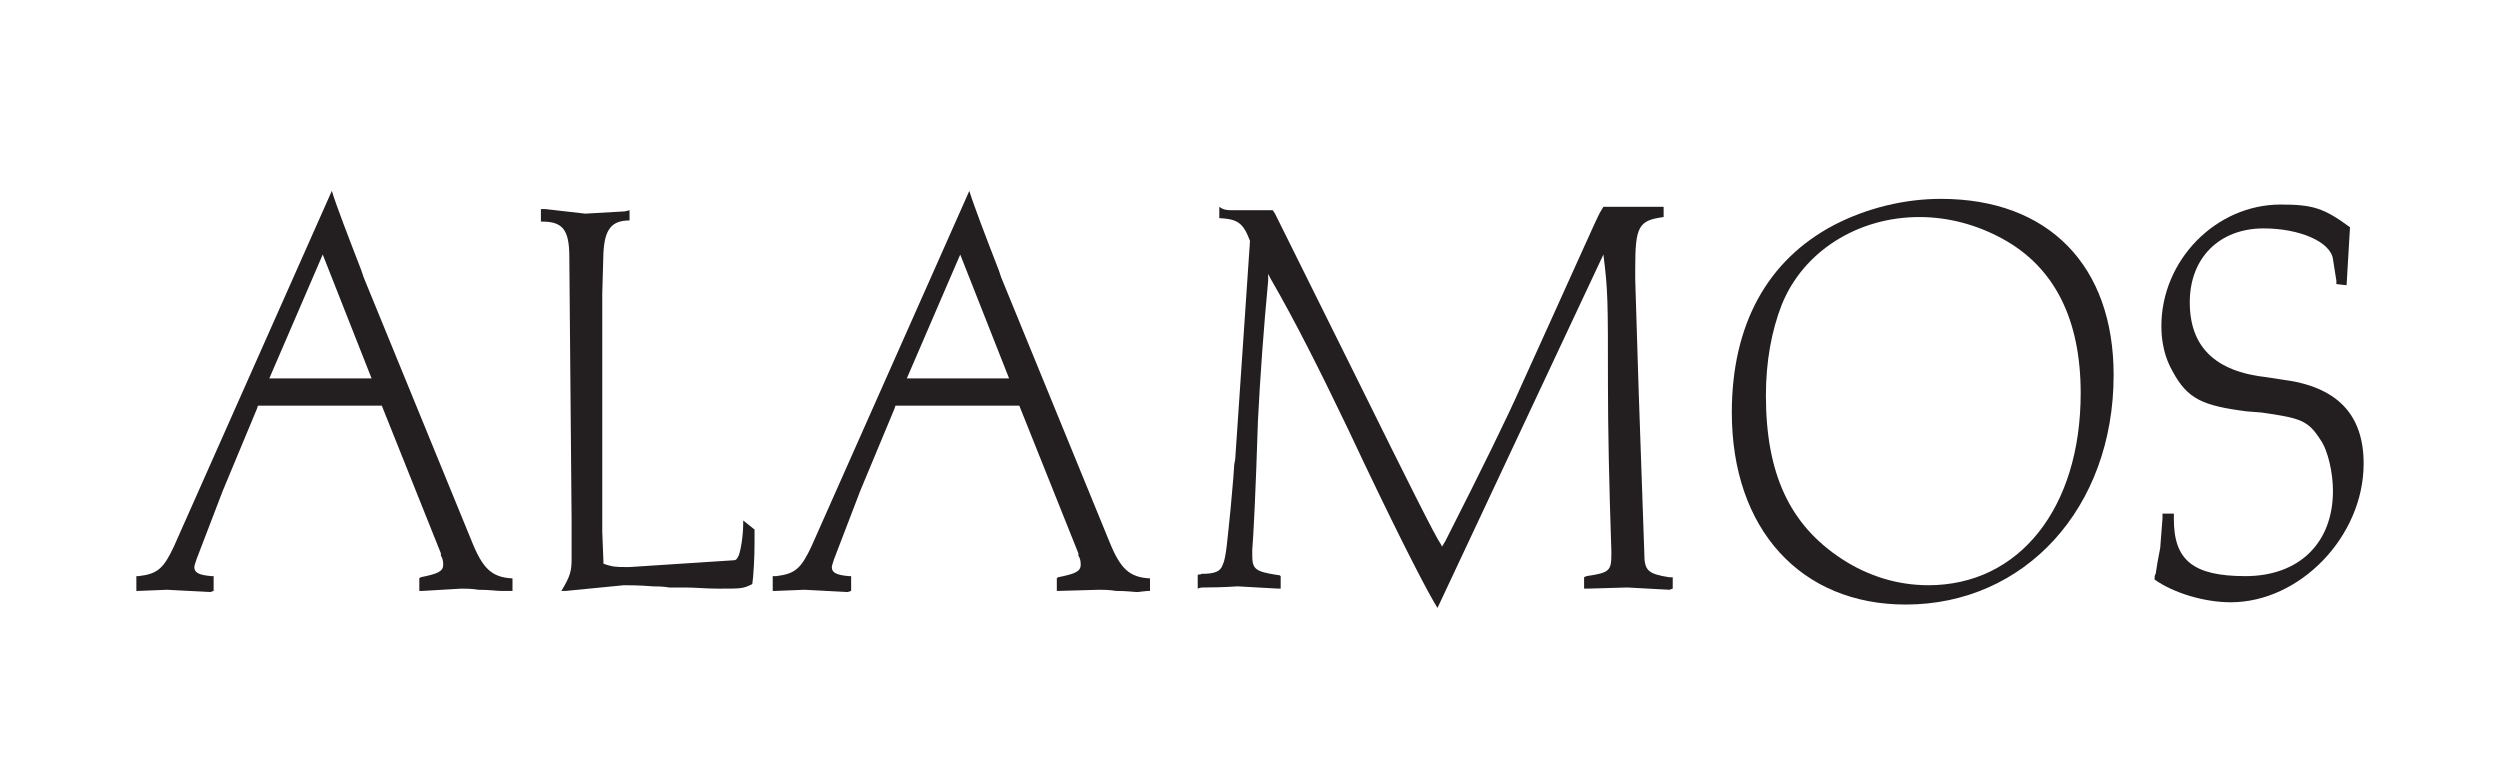
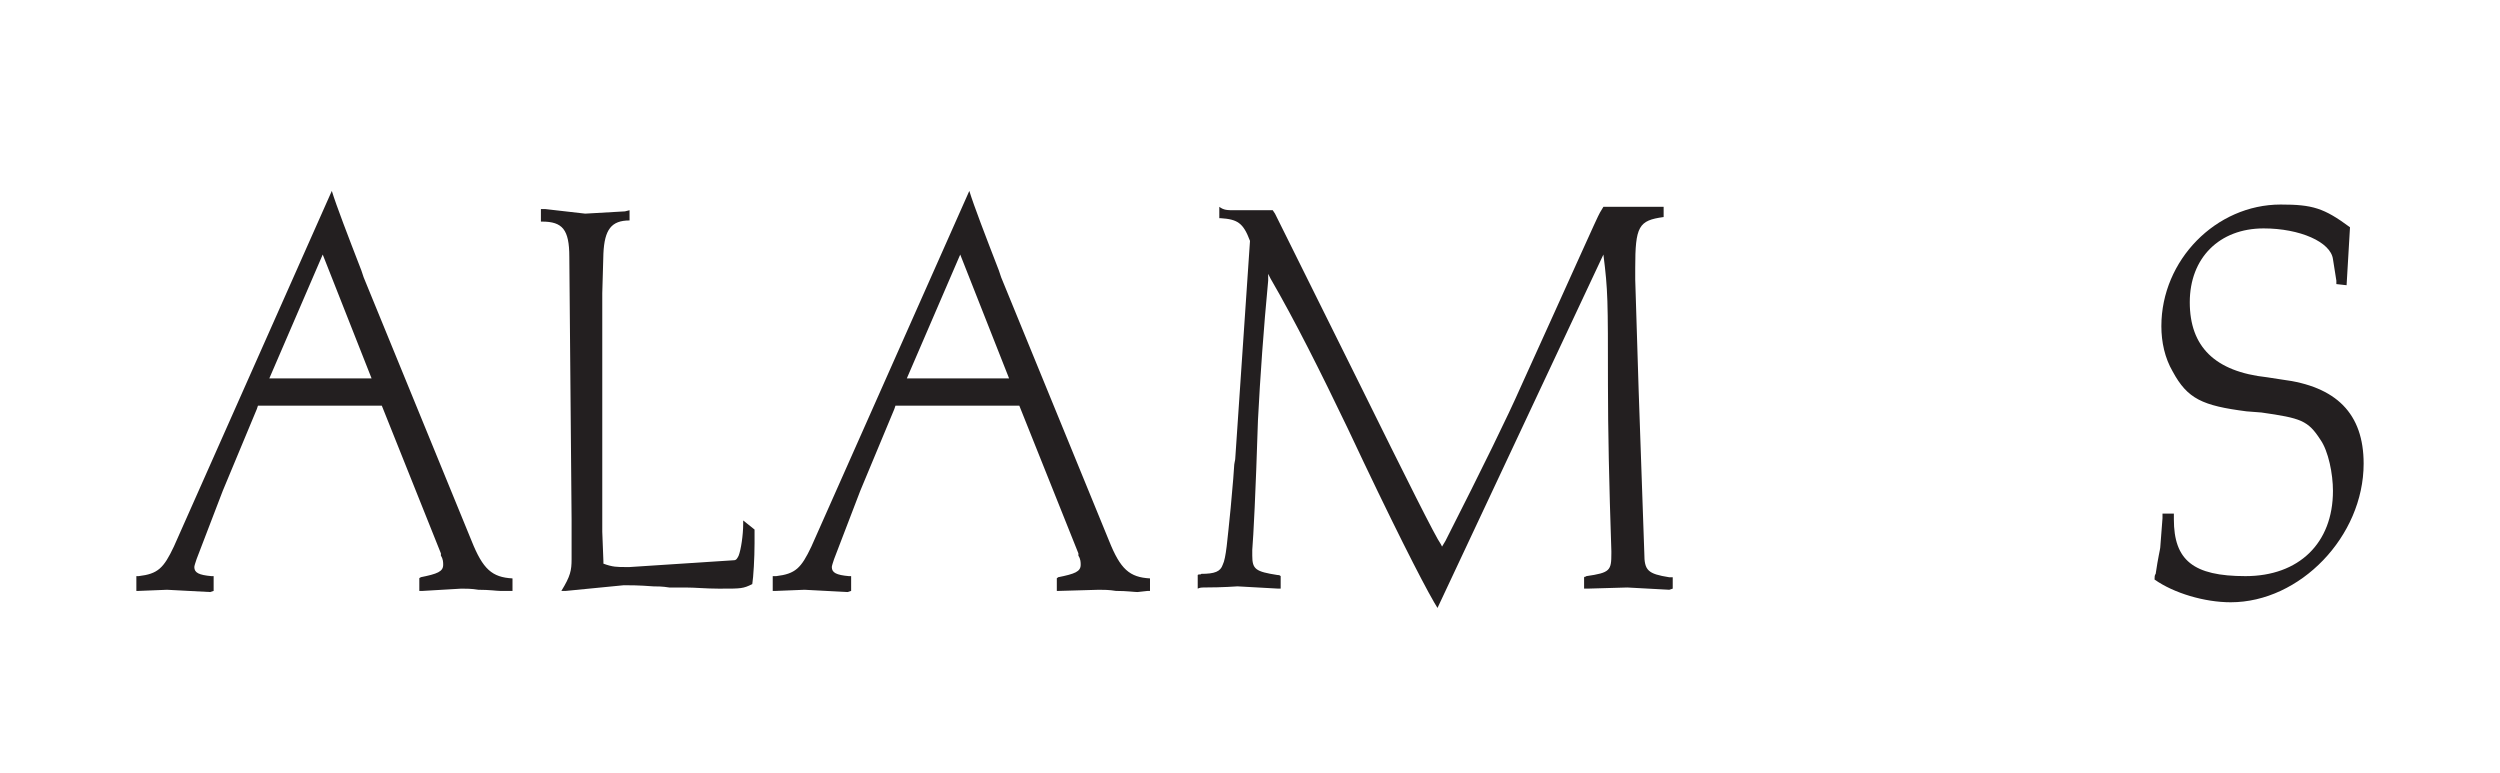
<svg xmlns="http://www.w3.org/2000/svg" version="1.1" id="Layer_1" x="0px" y="0px" viewBox="0 0 220 68" style="enable-background:new 0 0 220 68;" xml:space="preserve">
  <style type="text/css">
	.st0{fill:#231F20;}
</style>
  <g>
    <g>
      <path class="st0" d="M12.2,50.7c1.7-0.2,2.2-0.7,3.1-2.6l13.9-31.3c0.4,1.3,1.4,3.9,2.6,7l0.2,0.6l9.5,23.2c1,2.5,1.8,3.2,3.6,3.3    l0,1.1h-0.2L44,52c-0.3,0-0.9-0.1-1.9-0.1c-0.6-0.1-1.1-0.1-1.5-0.1L37.2,52L36.9,52l0-1.1c0-0.1,0.1,0,0.1-0.1    c1.5-0.3,2-0.5,2-1.1c0-0.2,0-0.5-0.2-0.8l0-0.2l-5.2-13H22.7L22.6,36l-3,7.2l-2.3,6c-0.1,0.3-0.2,0.6-0.2,0.7    c0,0.5,0.4,0.7,1.5,0.8h0.2V52l-0.3,0.1l-3.8-0.2L12.2,52H12v-1.3L12.2,50.7z M32.7,33.3l-4.3-10.9l-4.7,10.9H32.7z" />
      <path class="st0" d="M48,18.4l3.5,0.4l3.5-0.2l0.4-0.1v0.9c-1.6,0-2.2,0.8-2.3,2.9l-0.1,3.5v0.3L53,44.1l0,0.3l0,2.4l0.1,2.6v0.2    c0.8,0.3,1.2,0.3,2,0.3h0.3l4.6-0.3c3-0.2,4.6-0.3,4.6-0.3c0.2,0,0.3-0.2,0.4-0.4c0.2-0.5,0.4-1.8,0.4-2.8v-0.3l1,0.8v0.1    c0,0.3,0,0.7,0,1.1c0,1.3-0.1,3-0.2,3.6c-0.8,0.4-1,0.4-2.7,0.4h-0.3c-1.1,0-2-0.1-2.9-0.1c-0.4,0-0.8,0-1.4,0    c-0.6-0.1-1.1-0.1-1.4-0.1c-1.3-0.1-2.1-0.1-2.6-0.1L49.8,52h-0.4c0.8-1.3,0.9-1.8,0.9-2.8v-3l0-0.5l-0.2-23.1    c0-2.4-0.6-3.1-2.4-3.1h-0.1v-1.1H48z" />
      <path class="st0" d="M68.3,50.7c1.7-0.2,2.2-0.7,3.1-2.6l13.9-31.3c0.4,1.3,1.4,3.9,2.6,7l0.2,0.6l9.5,23.2c1,2.5,1.8,3.2,3.6,3.3    l0,1.1H101l-0.9,0.1c-0.3,0-0.9-0.1-1.9-0.1c-0.6-0.1-1.1-0.1-1.5-0.1L93.2,52L93,52l0-1.1c0-0.1,0.1,0,0.1-0.1    c1.5-0.3,2-0.5,2-1.1c0-0.2,0-0.5-0.2-0.8l0-0.2l-5.2-13H78.8L78.7,36l-3,7.2l-2.3,6c-0.1,0.3-0.2,0.6-0.2,0.7    c0,0.5,0.4,0.7,1.5,0.8h0.2V52l-0.3,0.1l-3.8-0.2L68.3,52h-0.3v-1.3L68.3,50.7z M88.8,33.3l-4.3-10.9l-4.7,10.9H88.8z" />
      <path class="st0" d="M108.7,18.5c0.4,0,0.8,0,1.1,0c1.2,0,1.8,0,2,0h0.2l0.2,0.3l7.4,14.9c4.3,8.7,6.7,13.5,7.2,14.2    c0,0,0,0,0.1,0.2l0.3-0.5c3.3-6.5,5.5-11,6.6-13.5c4.5-9.9,6.8-15.1,7-15.4l0.3-0.5h5.3v0.9c-2.2,0.3-2.5,0.8-2.5,4.5    c0,0.3,0,0.6,0,1l0.3,9.7l0.5,14.4c0,1.5,0.3,1.8,2.2,2.1h0.3v1l-0.3,0.1l-3.7-0.2l-3.5,0.1h-0.3v-1c0.1-0.1,0.1,0,0.2-0.1    c2.1-0.3,2.2-0.5,2.2-2v-0.2c-0.2-5.9-0.3-10.8-0.3-14.6c0-7.6,0-8.3-0.4-11.5l-14.6,31.1l-0.3-0.5c-1.1-1.9-3.7-7-7.6-15.3    c-2.4-5-4.6-9.4-6.8-13.2l-0.2-0.4l0,0.6c-0.4,4.2-0.7,8.4-0.9,12.3c-0.2,6.4-0.4,10.2-0.5,11.4v0.5c0,1.2,0.3,1.4,2.2,1.7    c0.1,0,0.2,0,0.3,0.1l0,1.1h-0.2l-3.6-0.2c-0.1,0-1.2,0.1-3,0.1c-0.1,0-0.3,0-0.5,0.1v-1.2c0.1-0.1,0.3,0,0.3-0.1    c1.2,0,1.7-0.2,1.9-0.8c0.3-0.6,0.4-2.1,0.7-5c0.2-2.2,0.3-3.4,0.3-3.6c0-0.3,0.1-0.6,0.1-0.7l1.3-19.2c-0.6-1.6-1.1-1.9-2.6-2    h-0.1v-1C107.7,18.5,108,18.5,108.7,18.5" />
-       <path class="st0" d="M161.4,19.8c2.9-1.5,6.2-2.3,9.4-2.3c9.5,0,15.2,5.9,15.2,15.5c0,11.7-7.8,20.2-18.3,20.2    c-9.2,0-15.3-6.6-15.3-16.9C152.4,28.6,155.5,22.9,161.4,19.8 M162.1,49.2c2.3,1.5,4.9,2.3,7.6,2.3c8,0,13.4-6.8,13.4-16.9    c0-6.5-2.3-11.1-6.9-13.6c-2.2-1.2-4.7-1.9-7.3-1.9c-5.4,0-10.2,3-12.1,7.7c-0.9,2.3-1.4,5-1.4,8    C155.4,41.7,157.5,46.2,162.1,49.2" />
      <path class="st0" d="M206.5,25.1l-0.9-0.1l0-0.3l-0.3-1.9c-0.2-1.5-2.9-2.7-6.1-2.7c-3.9,0-6.5,2.6-6.5,6.5c0,3.9,2.2,6.1,6.8,6.6    l1.3,0.2c4.8,0.6,7.2,3,7.2,7.4c0,6.4-5.6,12.2-11.7,12.2c-2.3,0-5-0.8-6.7-2c0-0.2,0-0.4,0.1-0.5c0.2-1.4,0.4-2.2,0.4-2.3    l0.2-2.6l0-0.4l1,0v0.5c0,3.6,1.7,5,6.3,5c4.7,0,7.7-2.9,7.7-7.5c0-1.5-0.4-3.5-1.1-4.5c-1.1-1.7-1.7-1.9-5.2-2.4l-1.3-0.1    c-3.9-0.5-5.2-1.1-6.5-3.5c-0.7-1.2-1-2.6-1-4c0-5.8,4.8-10.7,10.5-10.7c2.8,0,3.8,0.3,6.1,2L206.5,25.1z" />
    </g>
  </g>
</svg>